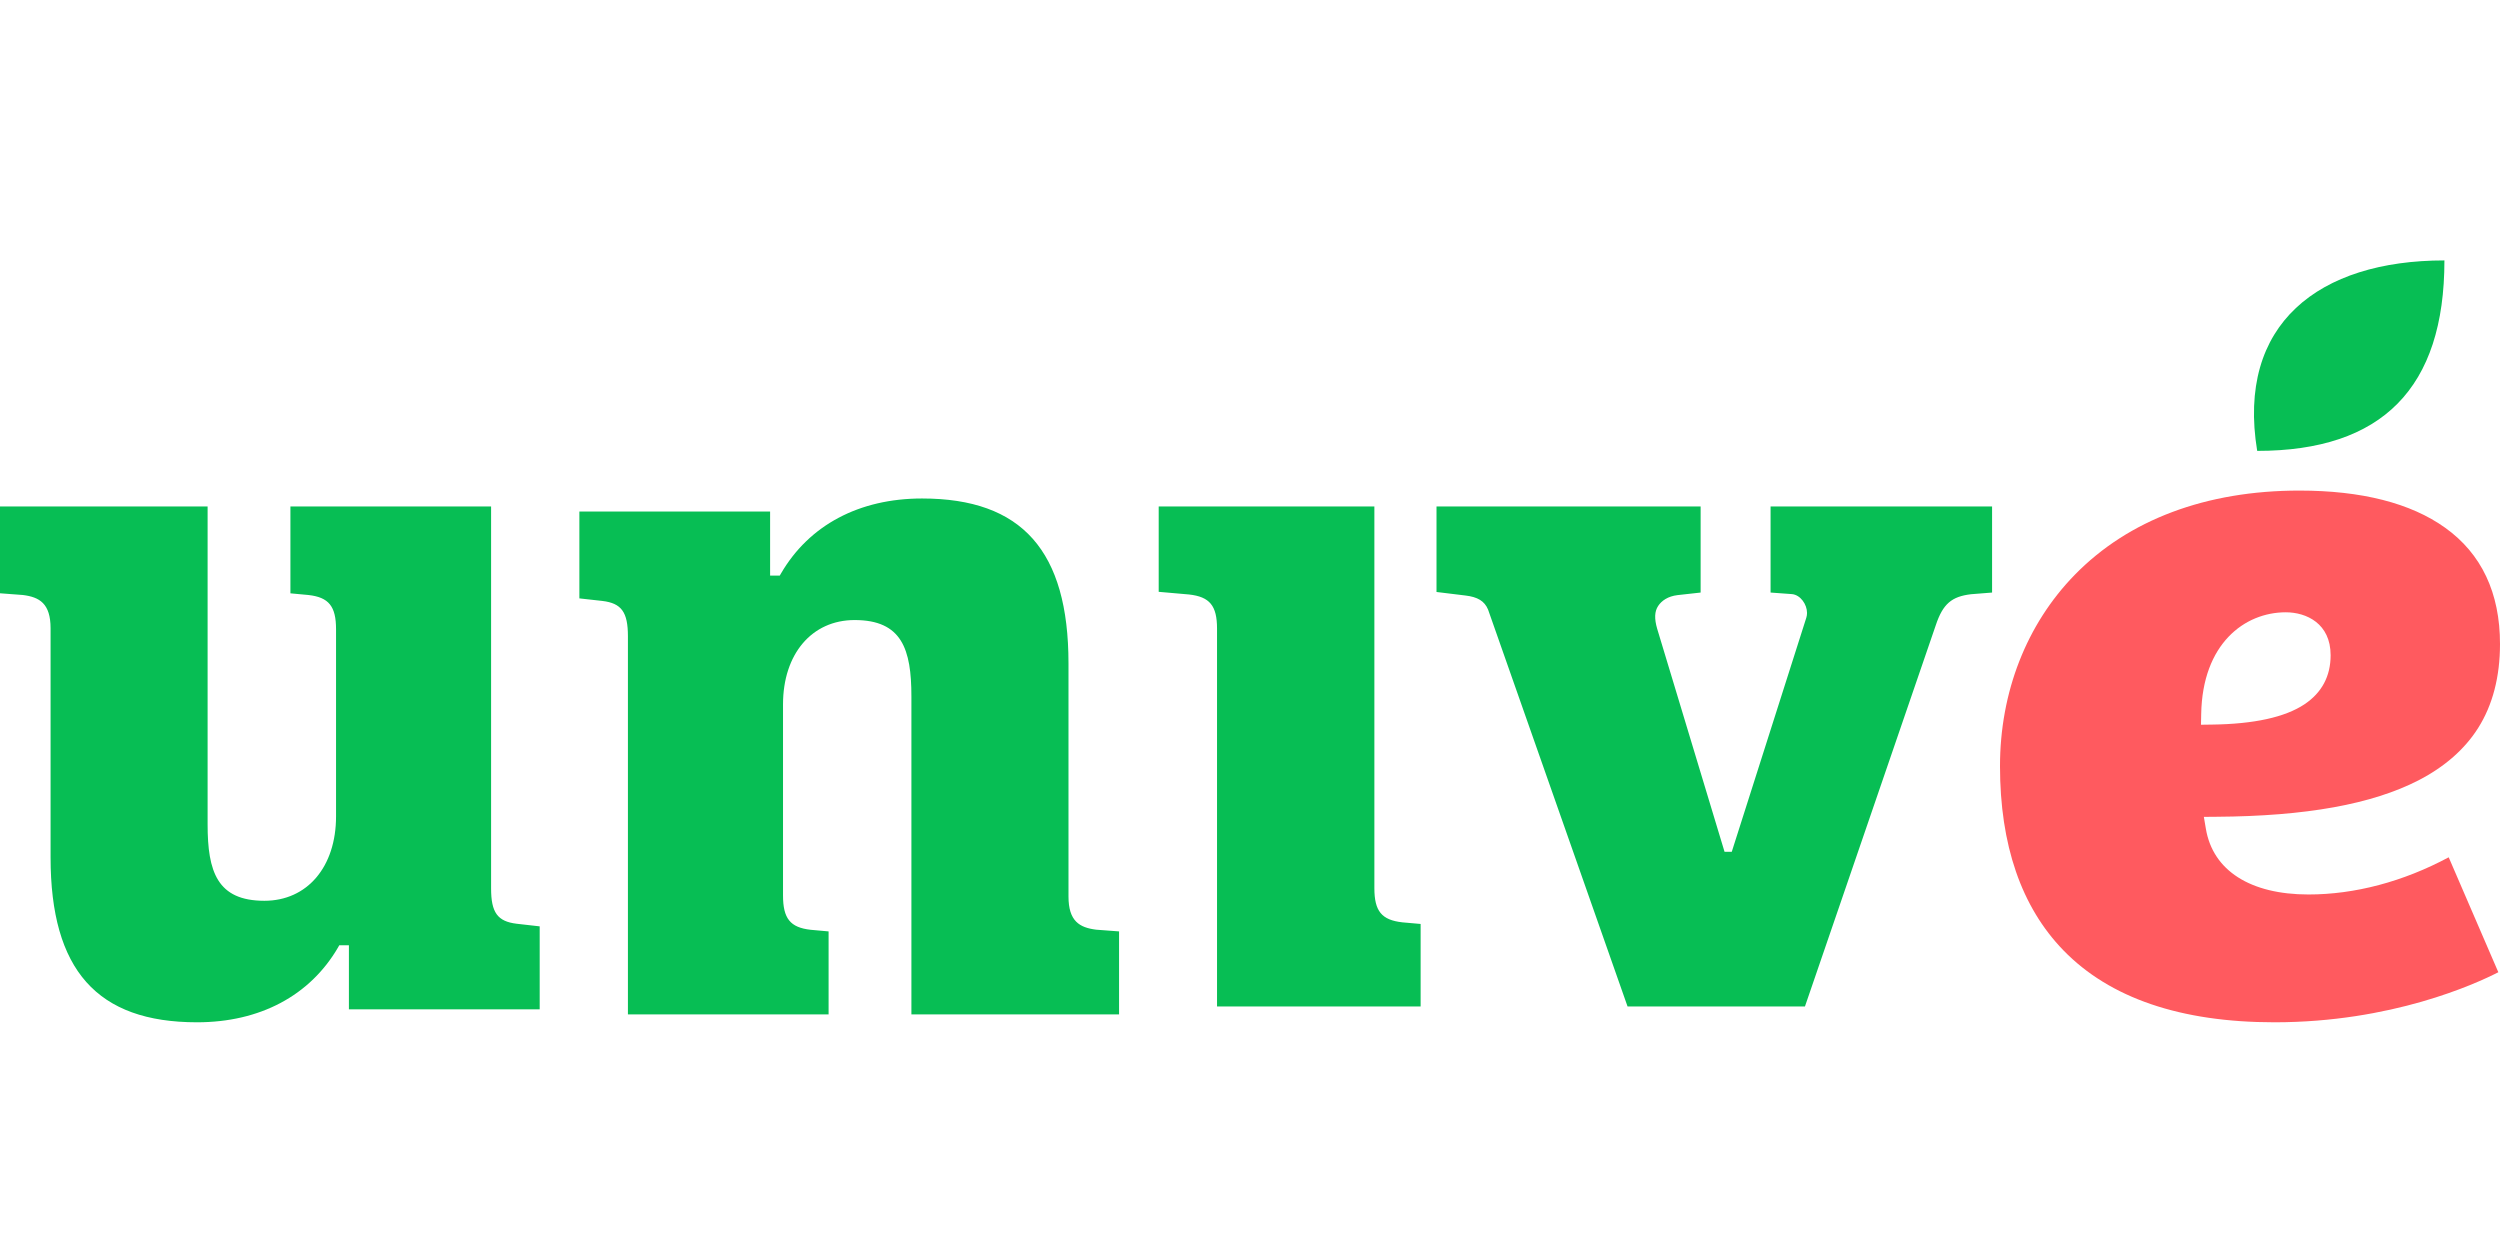
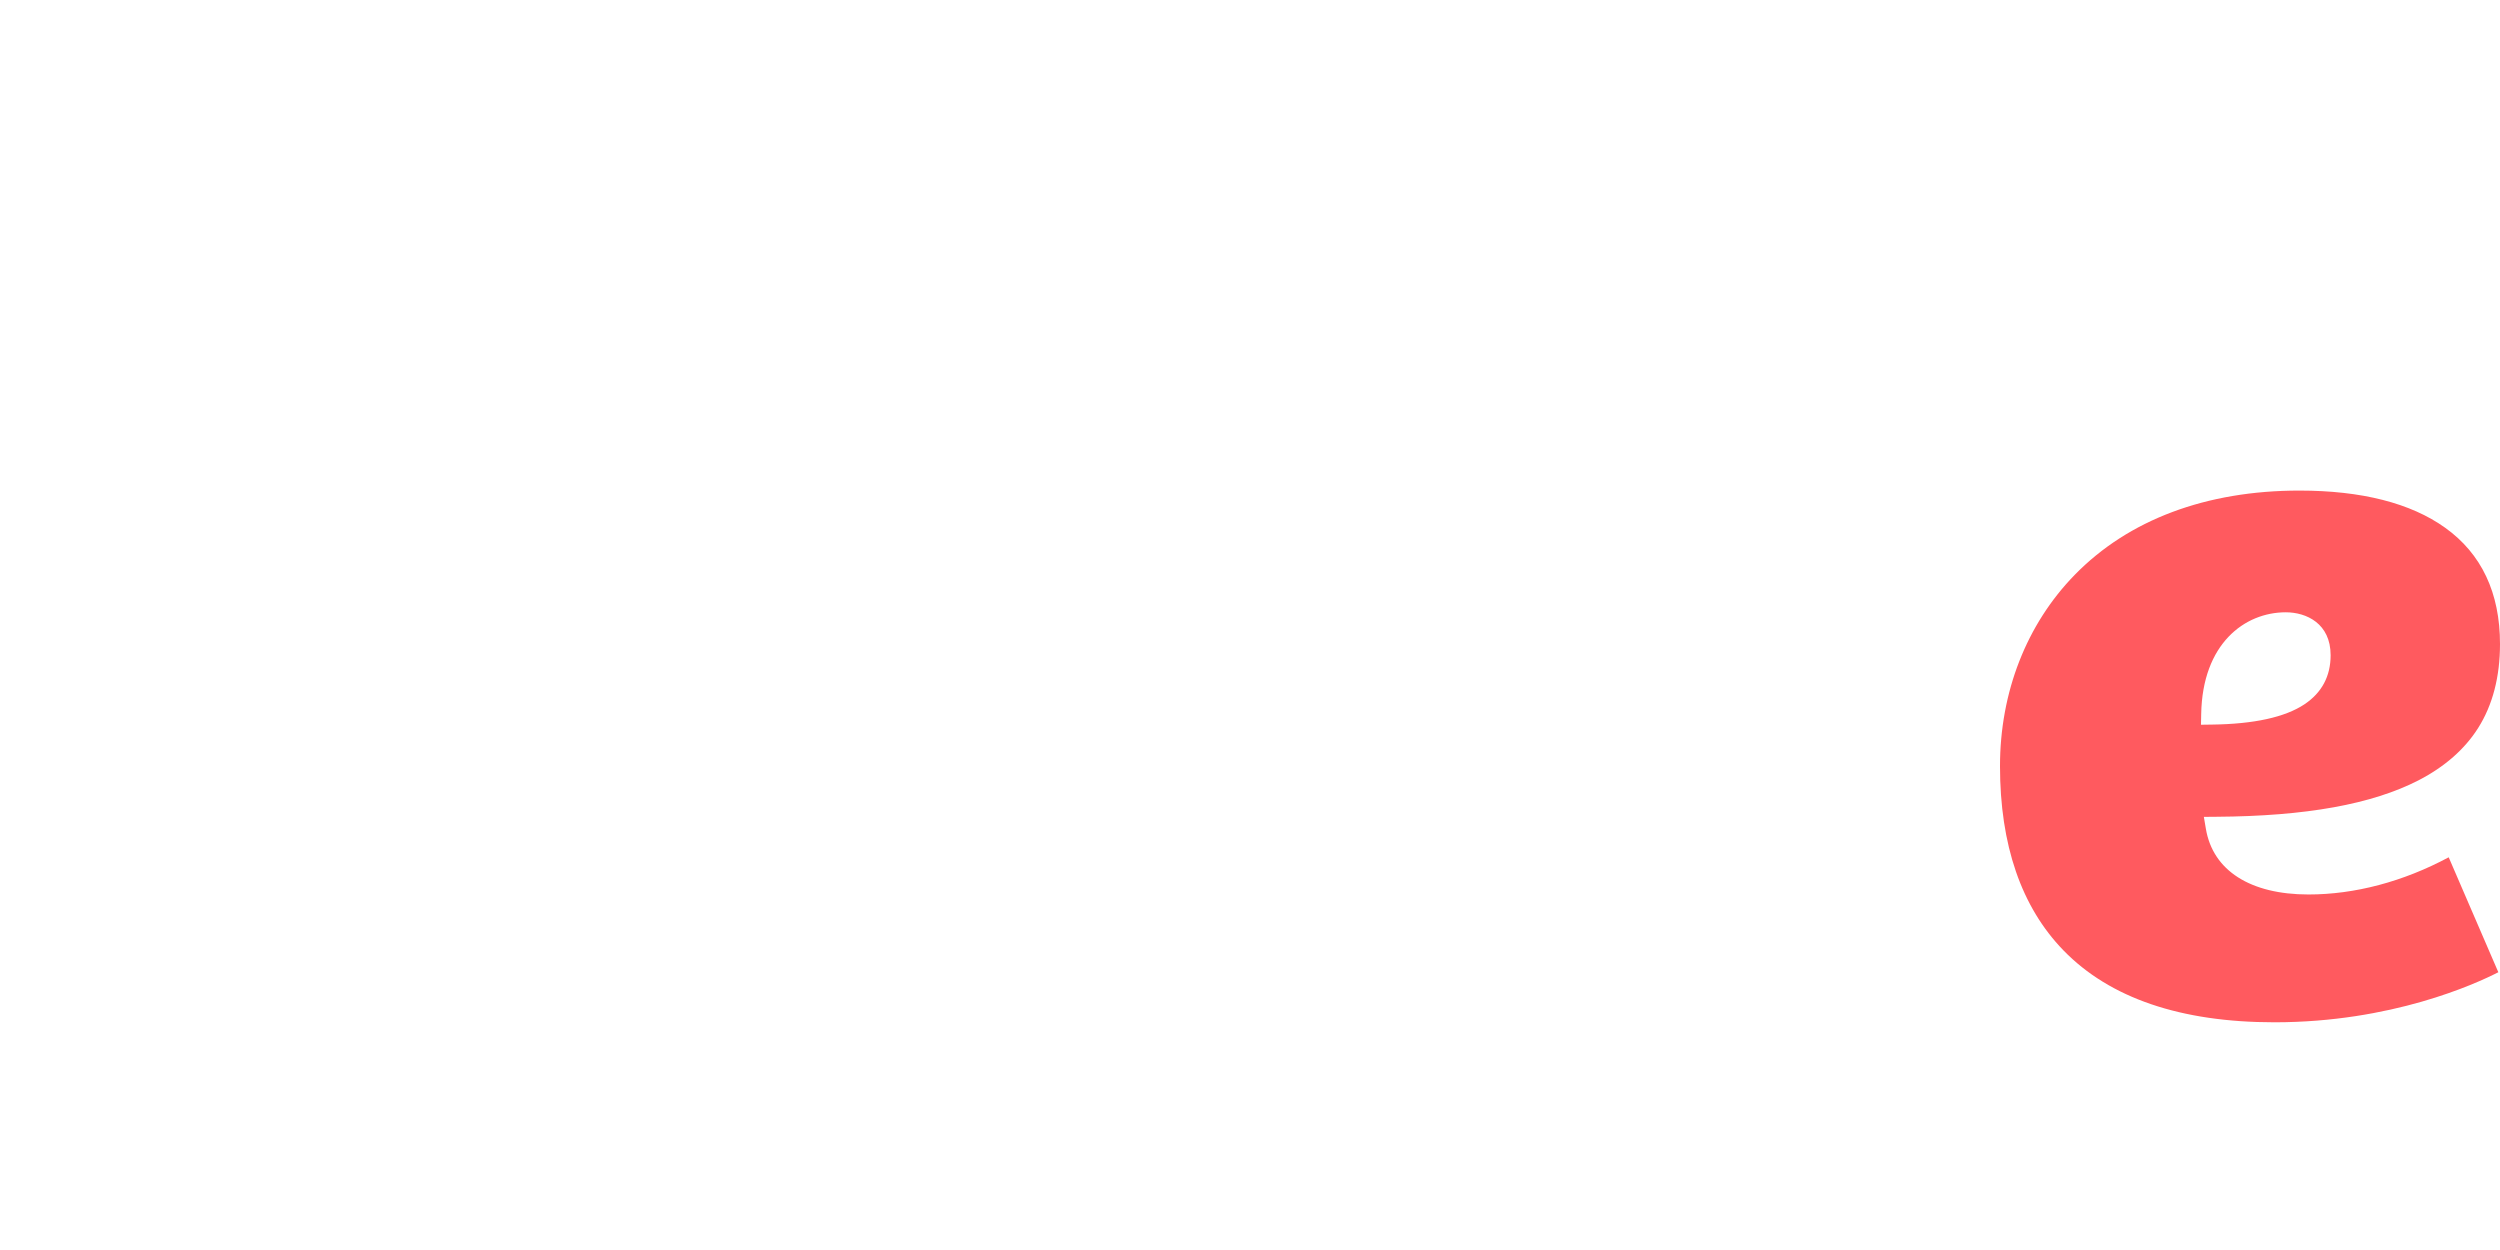
<svg xmlns="http://www.w3.org/2000/svg" width="48" height="24" viewBox="0 0 48 24" fill="none">
  <path fill-rule="evenodd" clip-rule="evenodd" d="M42.259 13.915L42.263 13.71C42.286 12.36 43.096 11.756 43.887 11.756C44.284 11.756 44.748 11.972 44.748 12.58C44.748 12.983 44.579 13.3 44.245 13.523C43.872 13.771 43.275 13.902 42.471 13.912L42.259 13.915ZM44.149 9.419C42.358 9.419 40.866 9.979 39.833 11.039C38.909 11.987 38.4 13.29 38.4 14.709C38.4 16.223 38.809 17.413 39.617 18.246C40.507 19.163 41.87 19.628 43.669 19.628C45.918 19.628 47.525 18.894 47.968 18.667L47.015 16.46C46.141 16.928 45.213 17.174 44.323 17.174C43.206 17.174 42.488 16.715 42.353 15.914L42.314 15.684L42.555 15.682C44.273 15.671 45.542 15.442 46.438 14.981C46.938 14.722 47.323 14.385 47.58 13.978C47.859 13.537 48 12.994 48 12.365C48 11.383 47.645 10.632 46.946 10.132C46.285 9.659 45.343 9.419 44.149 9.419Z" fill="#FF5A5F" />
-   <path fill-rule="evenodd" clip-rule="evenodd" d="M23.367 19.324H27.276V17.74L26.926 17.709C26.528 17.665 26.388 17.494 26.388 17.054V9.724H22.247V11.363L22.829 11.414C23.227 11.458 23.367 11.629 23.367 12.069V19.324ZM0 11.391L0.439 11.424C0.76 11.464 0.971 11.588 0.971 12.063V16.463C0.971 18.623 1.864 19.628 3.782 19.628C4.989 19.628 5.951 19.117 6.491 18.19L6.514 18.149H6.699V19.379H10.362V17.786L9.921 17.736C9.553 17.692 9.429 17.522 9.429 17.059V9.724H5.576V11.392L5.921 11.424C6.313 11.468 6.452 11.64 6.452 12.082V15.675C6.452 16.644 5.899 17.295 5.076 17.295C4.169 17.295 3.986 16.734 3.986 15.829V9.724H0V11.391ZM17.499 19.476H21.486V17.883L21.047 17.85C20.726 17.81 20.515 17.686 20.515 17.212V12.737C20.515 10.577 19.622 9.571 17.703 9.571C16.497 9.571 15.535 10.082 14.995 11.011L14.972 11.051H14.786V9.821H11.124V11.489L11.565 11.538C11.933 11.582 12.056 11.753 12.056 12.215V19.476H15.909V17.883L15.565 17.852C15.172 17.808 15.034 17.636 15.034 17.193V13.525C15.034 12.556 15.587 11.905 16.409 11.905C17.317 11.905 17.499 12.466 17.499 13.371V19.476M33.995 9.724V11.377L34.408 11.407C34.569 11.424 34.695 11.603 34.695 11.769C34.695 11.801 34.69 11.832 34.681 11.861L33.25 16.354H33.111L31.818 12.073C31.761 11.879 31.767 11.739 31.836 11.635C31.902 11.534 32.024 11.448 32.21 11.426L32.652 11.377V9.724H27.581V11.366L28.137 11.434C28.367 11.461 28.502 11.538 28.571 11.704L31.249 19.324H34.655L37.167 12.004C37.304 11.592 37.474 11.453 37.844 11.409L38.248 11.377V9.724H33.995ZM46.933 5C44.522 5 42.938 6.219 43.338 8.657C45.735 8.657 46.933 7.453 46.933 5Z" fill="#07BE54" />
</svg>